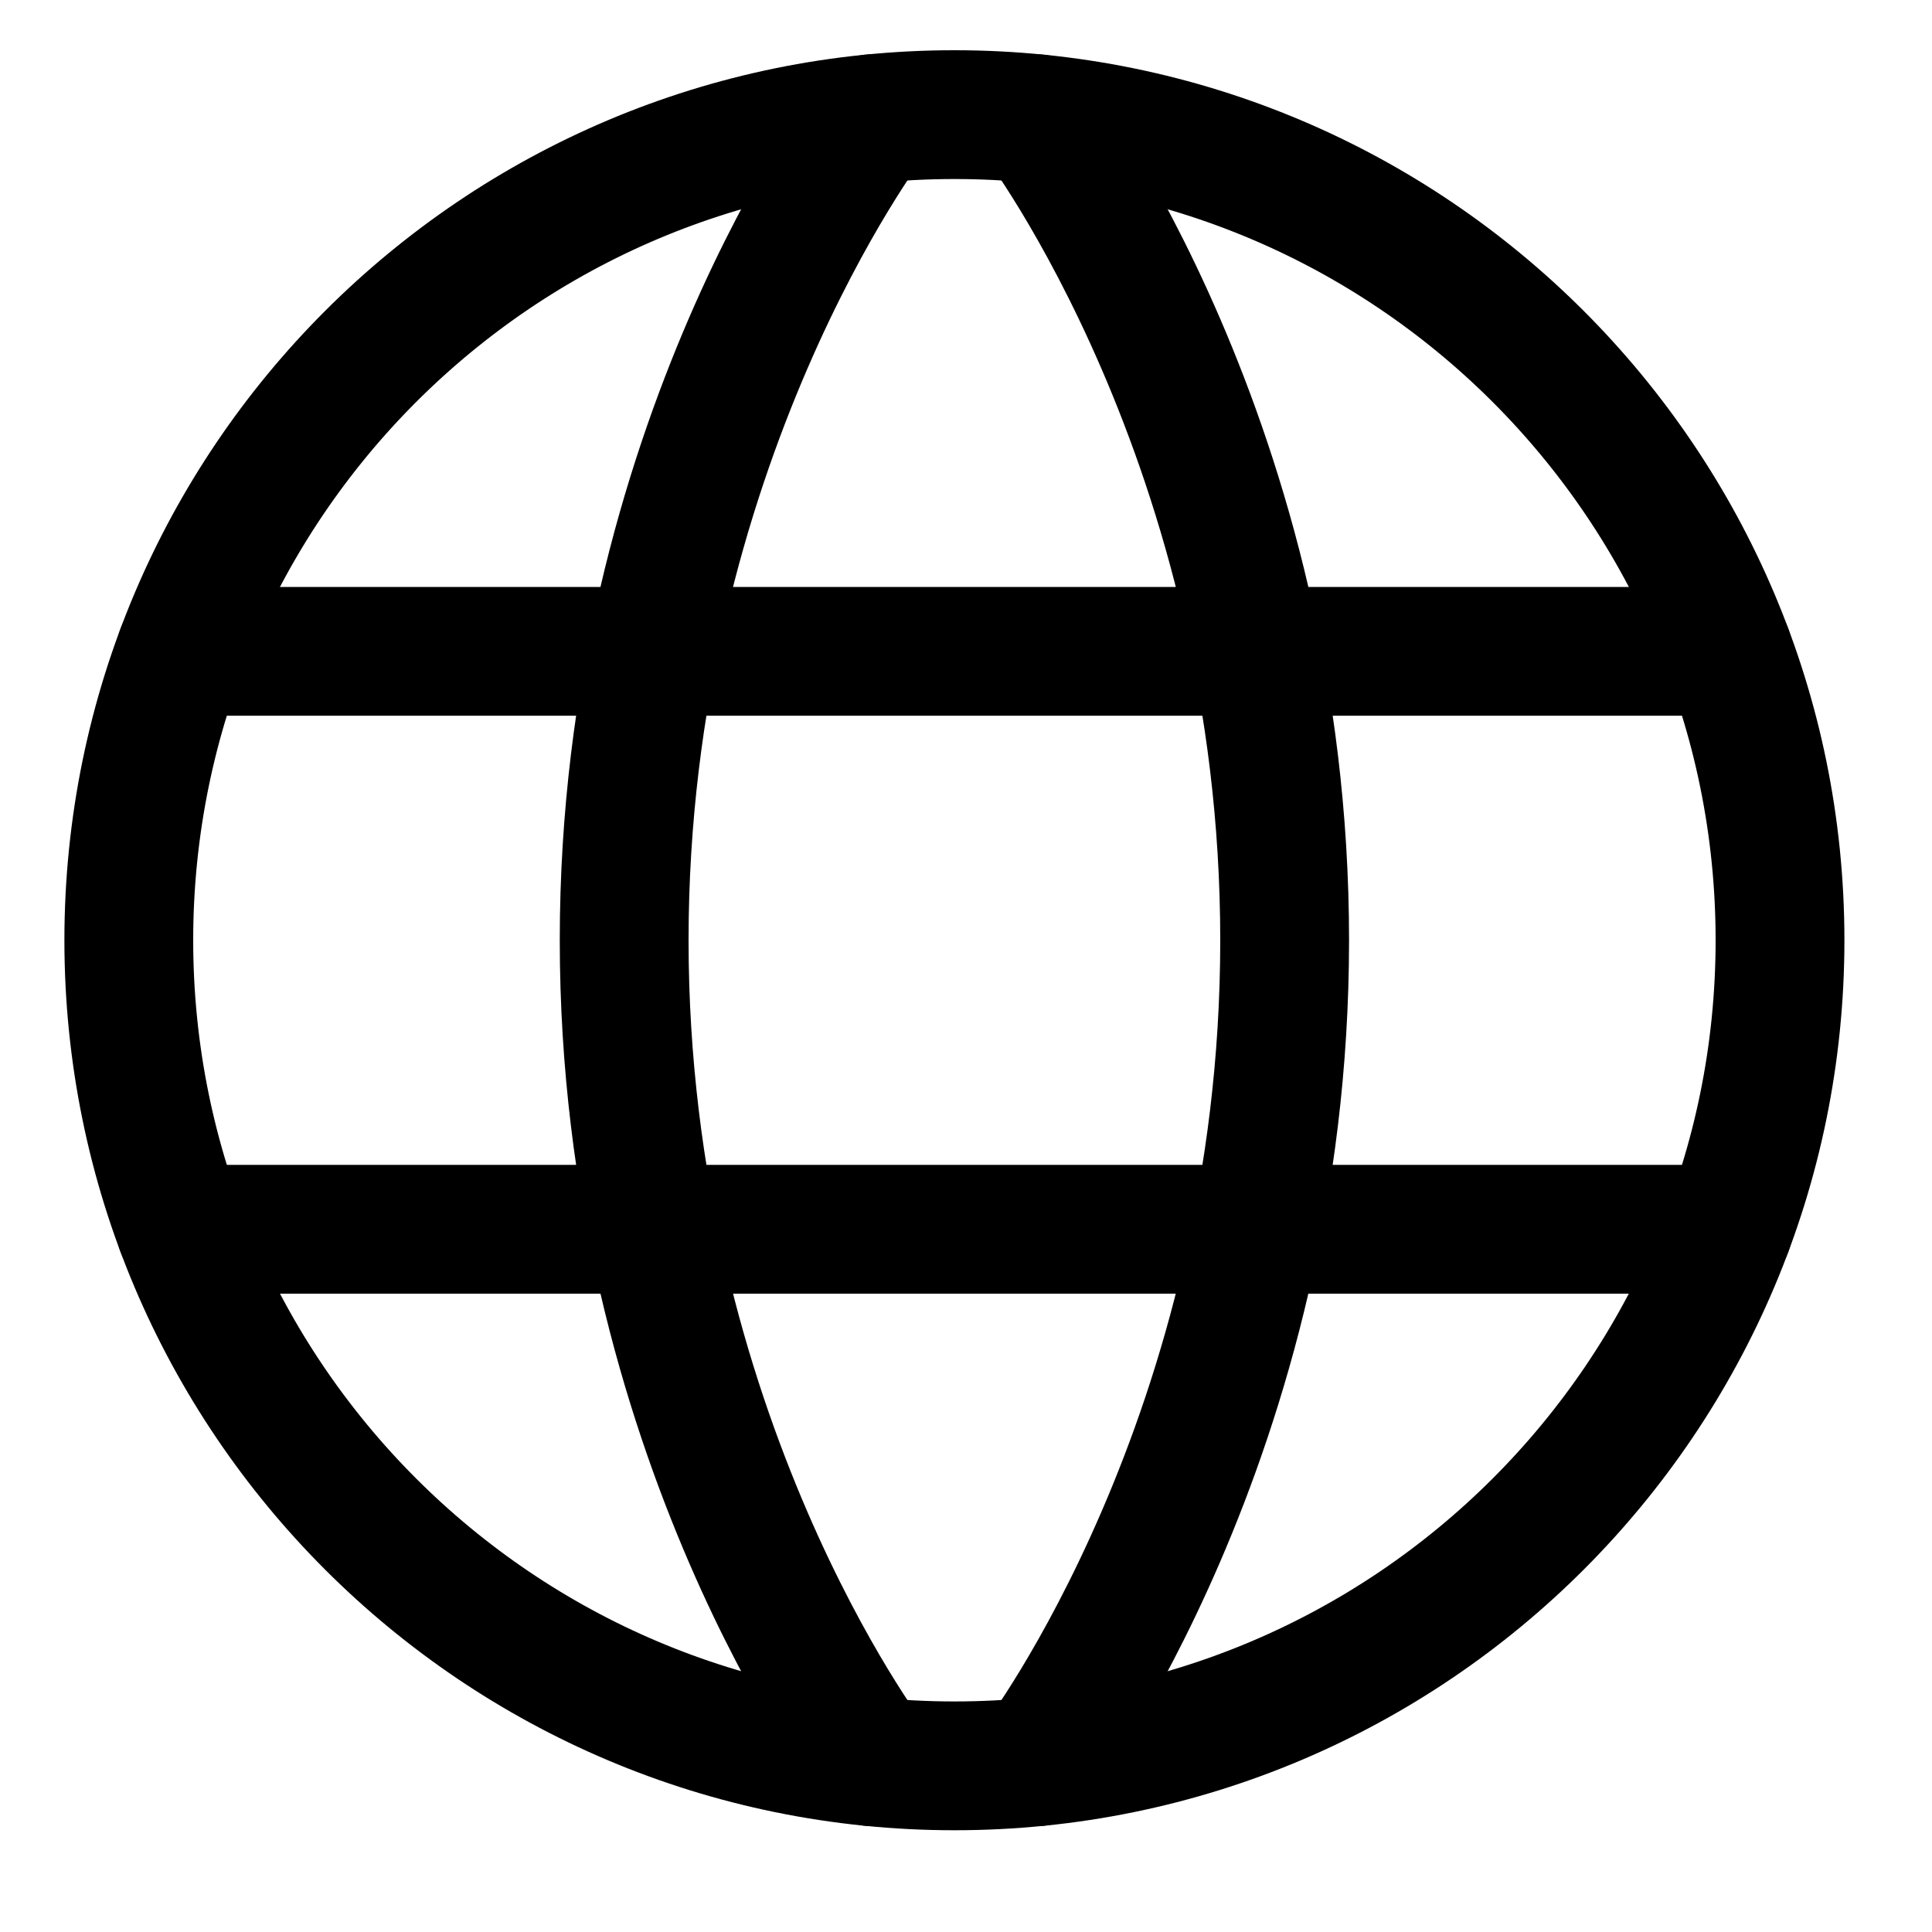
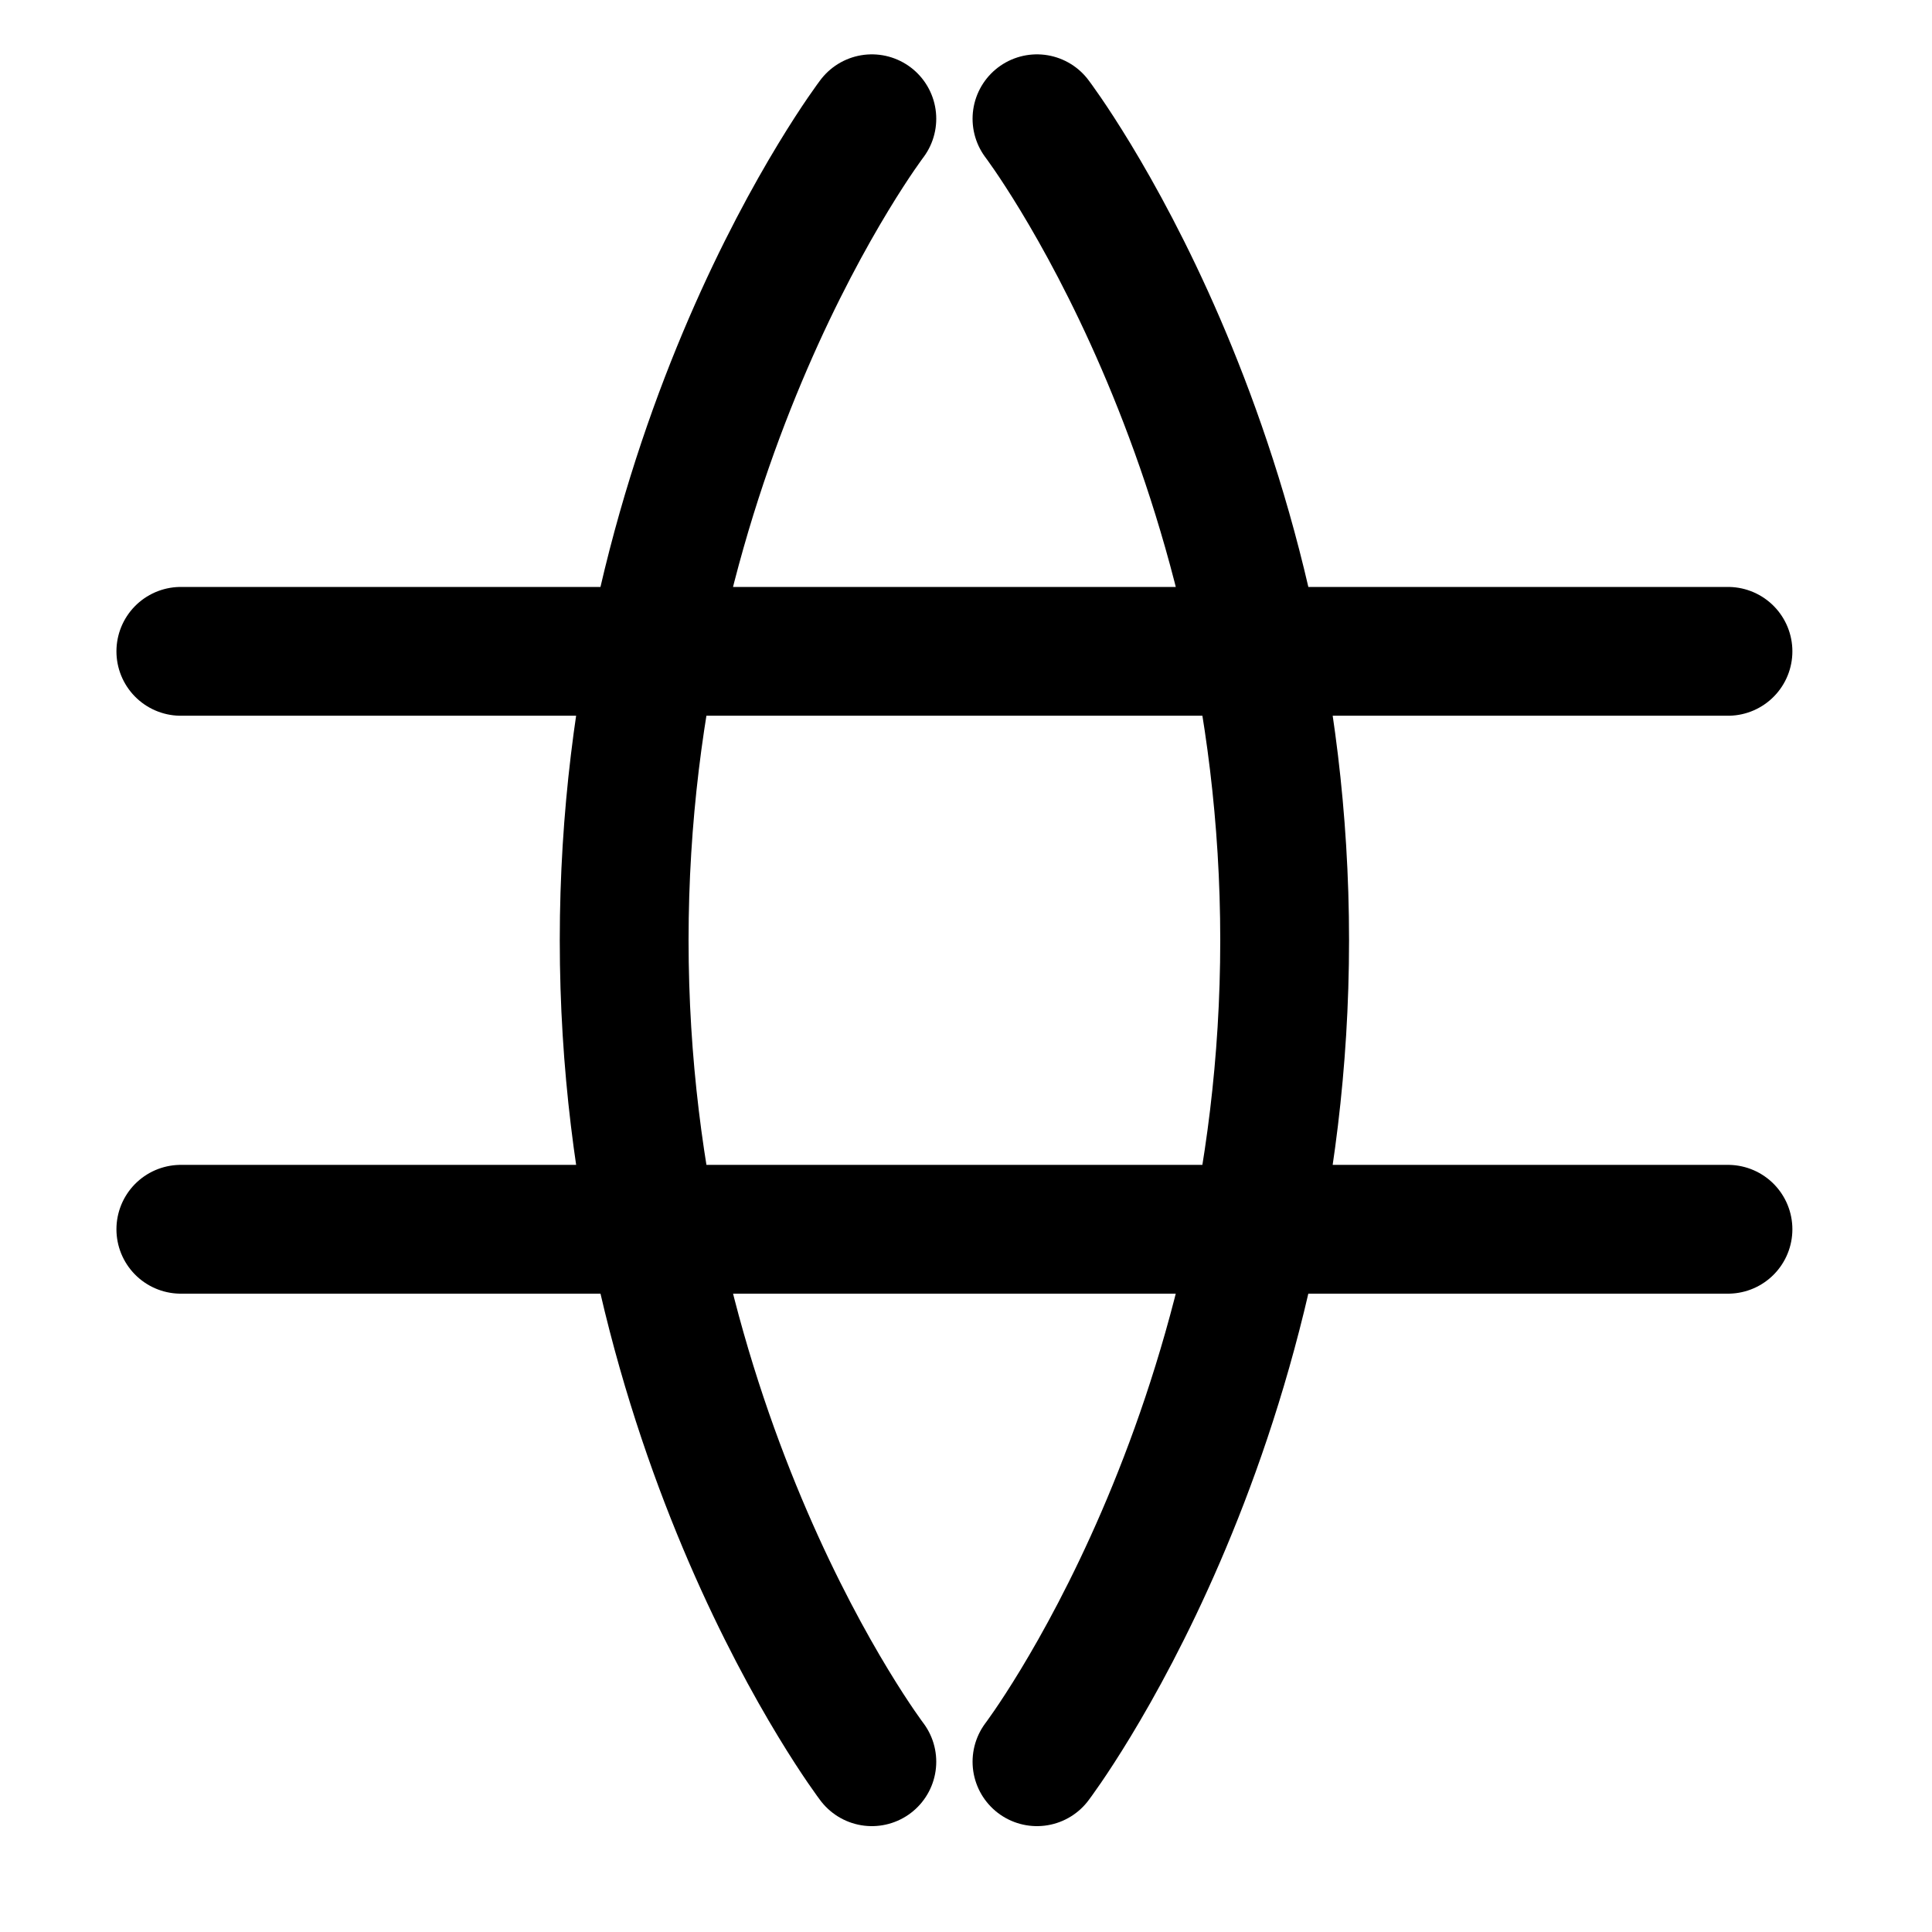
<svg xmlns="http://www.w3.org/2000/svg" width="15" height="15" viewBox="0 0 15 15" fill="none">
-   <path d="M1 7.3C1 10.841 3.87 13.71 7.41 13.71C10.95 13.71 13.82 10.841 13.82 7.3C13.82 3.76 10.95 0.89 7.41 0.89C3.87 0.89 1 3.76 1 7.3Z" stroke="black" stroke-linecap="round" stroke-linejoin="round" />
  <path d="M8.051 0.922C8.051 0.922 9.974 3.454 9.974 7.3C9.974 11.146 8.051 13.678 8.051 13.678M6.769 13.678C6.769 13.678 4.846 11.146 4.846 7.3C4.846 3.454 6.769 0.922 6.769 0.922M1.404 9.544H13.416M1.404 5.057H13.416" stroke="black" stroke-linecap="round" stroke-linejoin="round" />
</svg>